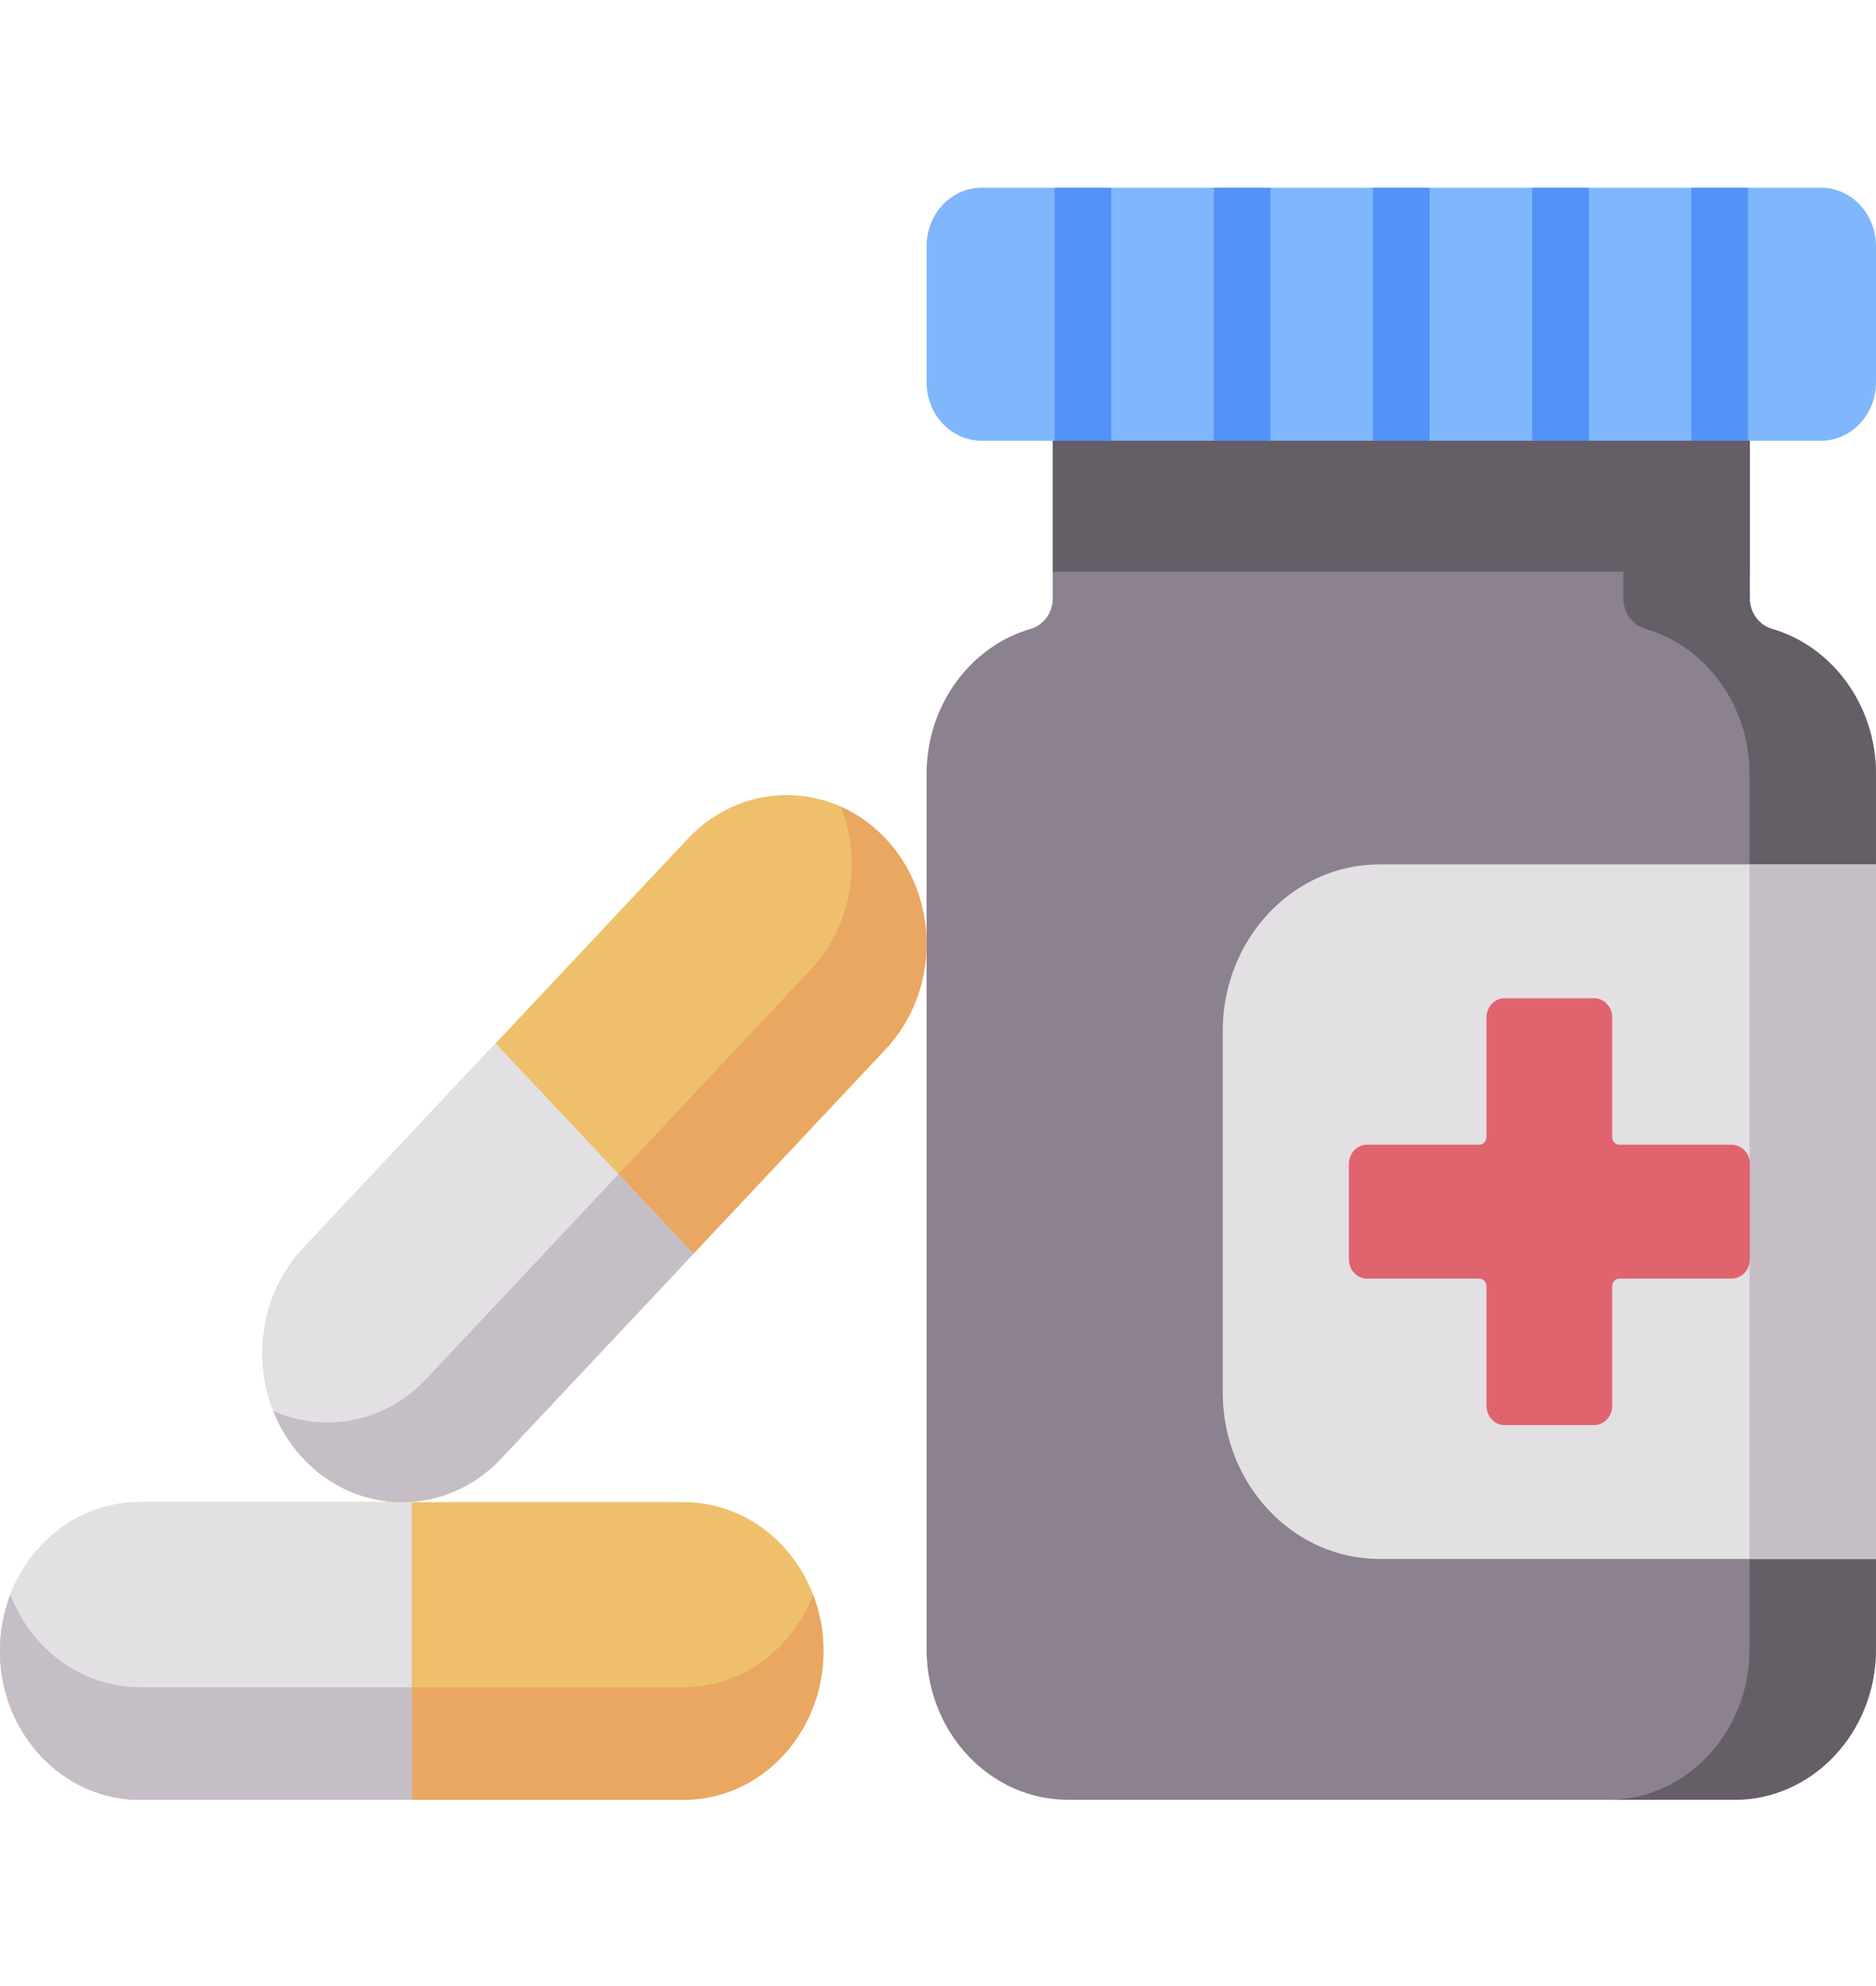
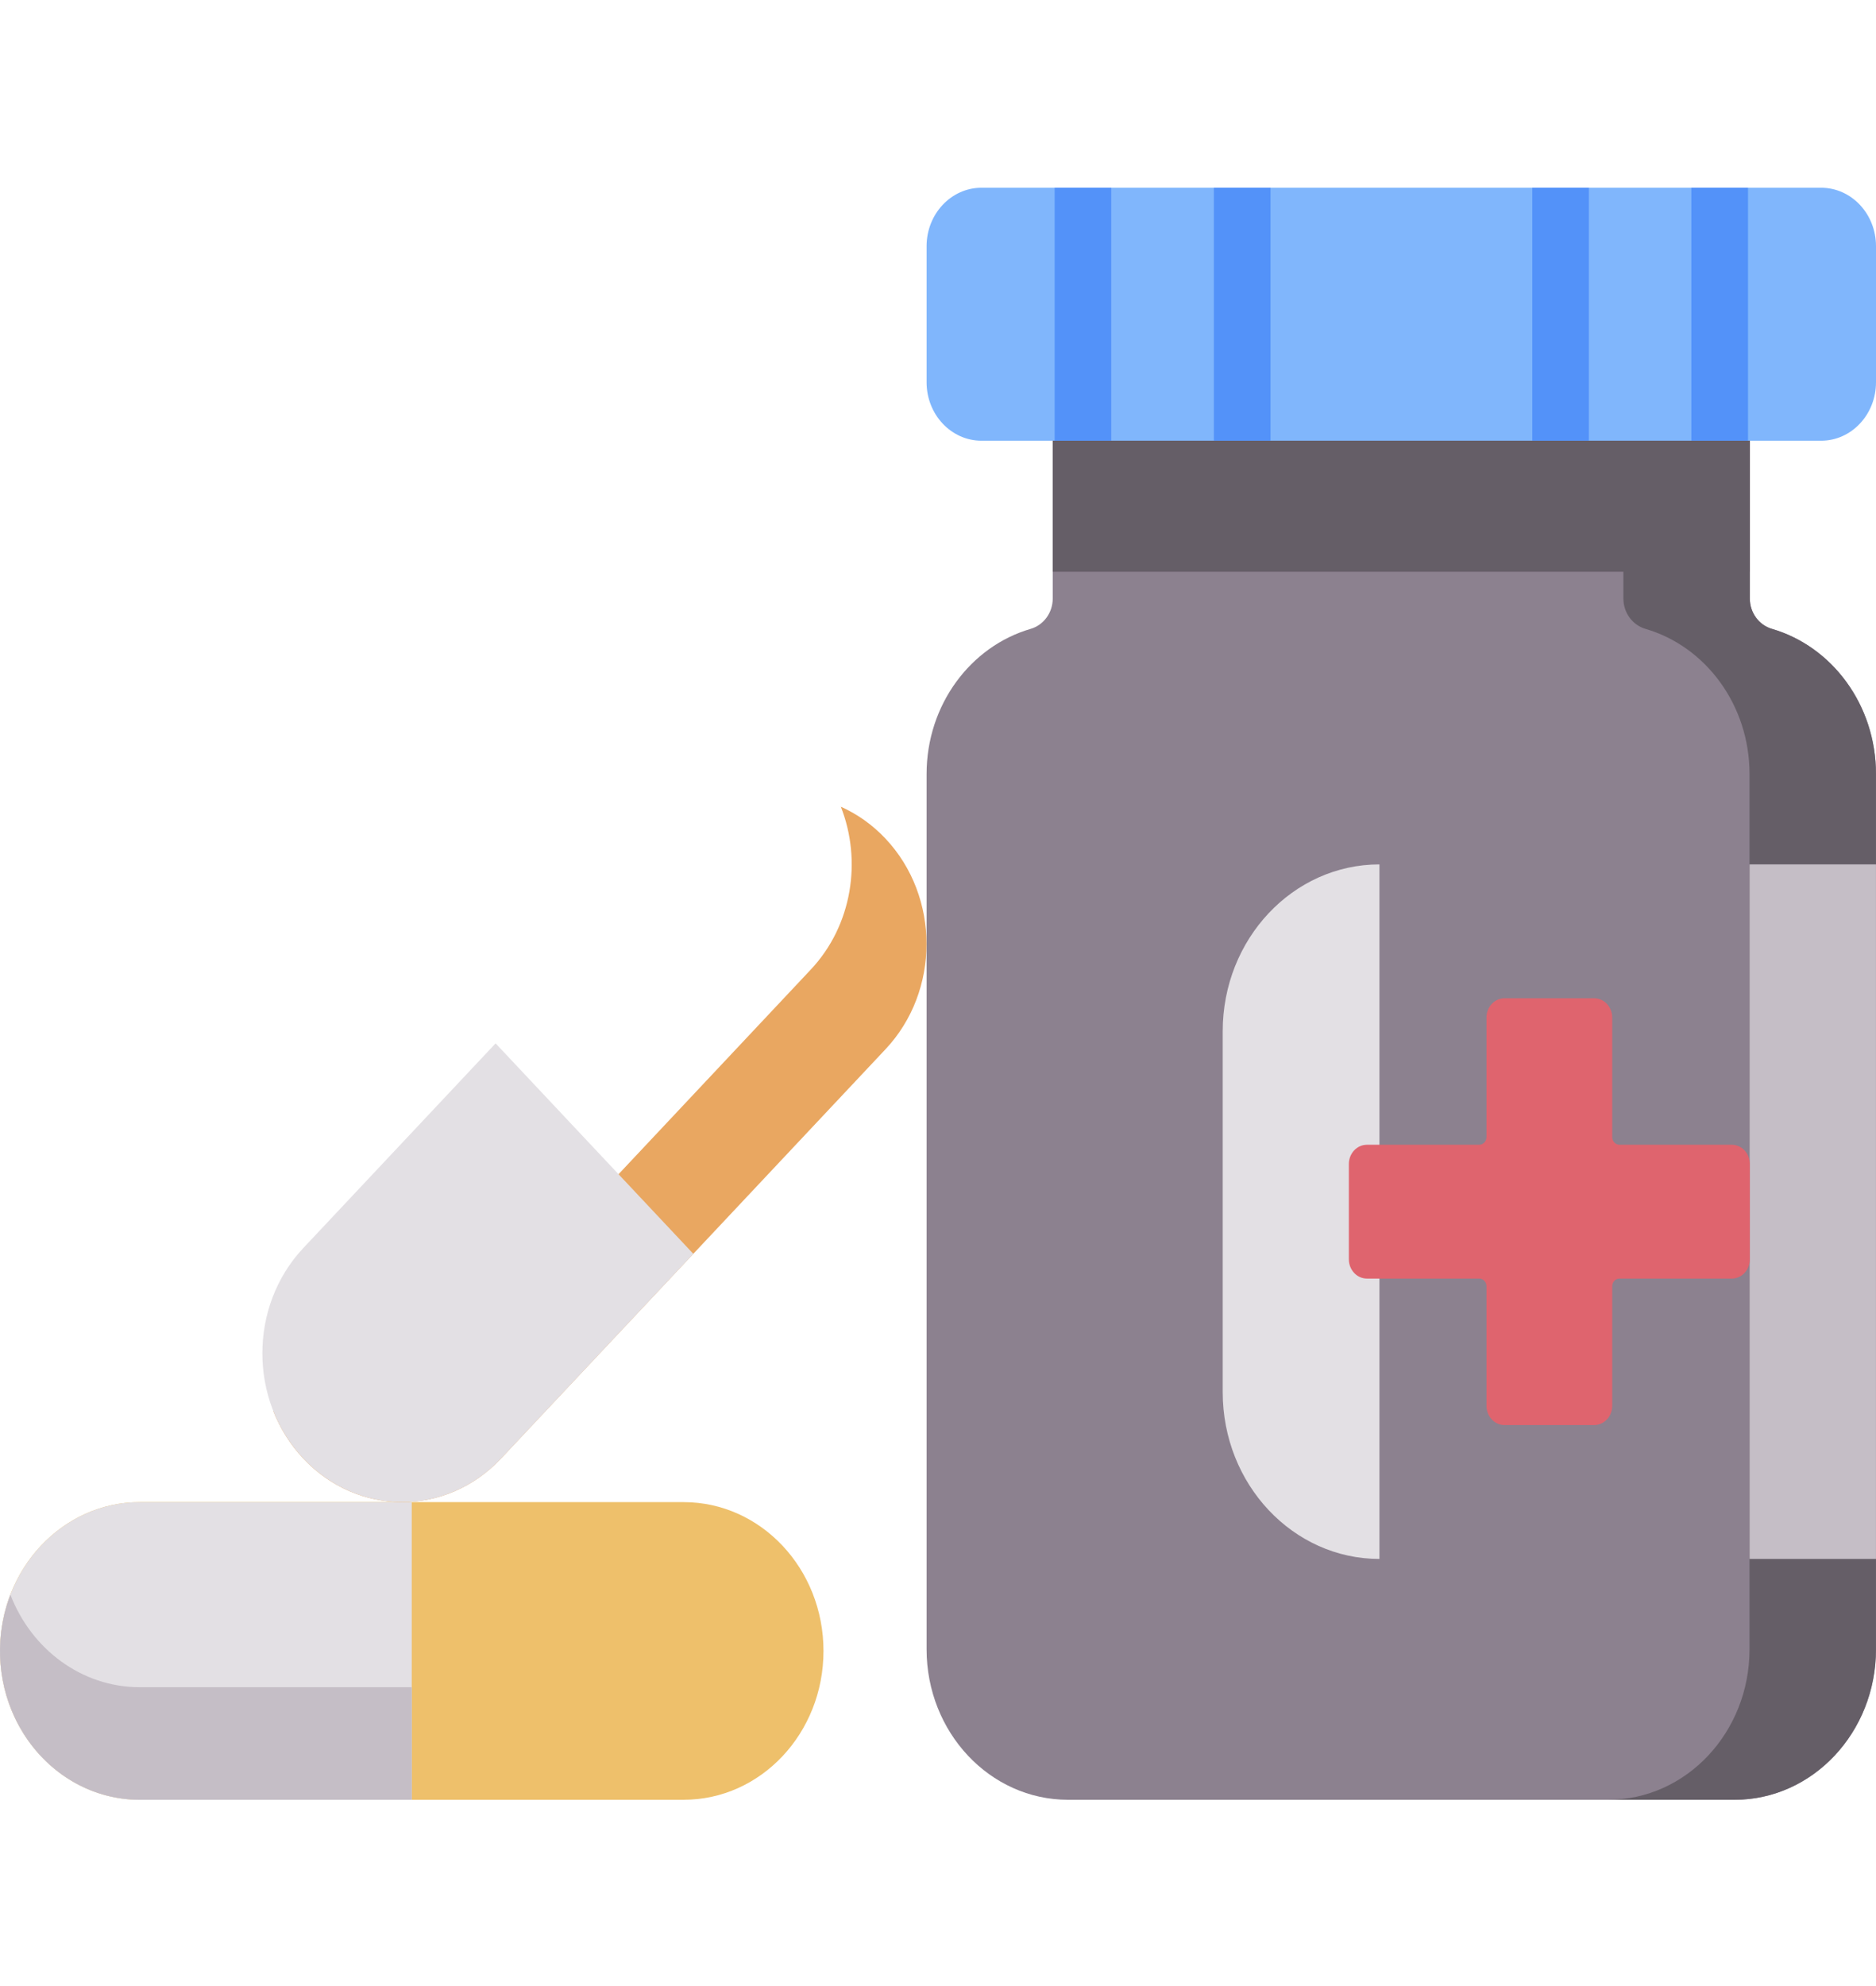
<svg xmlns="http://www.w3.org/2000/svg" width="190" height="201" viewBox="0 0 190 201" fill="none">
  <path d="M177.225 60.578V37.507H106.62V60.578C106.62 62.028 105.693 63.272 104.379 63.655C98.307 65.423 93.844 71.332 93.844 78.353V166.932C93.844 175.349 100.258 182.172 108.17 182.172H175.674C183.586 182.172 190 175.349 190 166.932V78.353C190 71.332 185.537 65.423 179.466 63.655C178.152 63.272 177.225 62.028 177.225 60.578Z" fill="#8C818F" />
  <path d="M106.62 37.507H177.224V57.87H106.62V37.507Z" fill="#655E67" />
  <path d="M179.461 63.655C178.147 63.272 177.22 62.028 177.22 60.578V37.507H164.415V60.578C164.415 62.028 165.343 63.272 166.657 63.655C172.729 65.423 177.191 71.333 177.191 78.353V166.932C177.191 175.348 170.778 182.171 162.866 182.171H175.67C183.582 182.171 189.996 175.348 189.996 166.932V78.353C189.996 71.332 185.533 65.423 179.461 63.655Z" fill="#655E67" />
-   <path d="M189.998 157.794H139.71C130.943 157.794 123.835 150.233 123.835 140.907V104.381C123.835 95.054 130.943 87.493 139.71 87.493H189.998V157.794Z" fill="#E3E0E4" />
+   <path d="M189.998 157.794H139.71C130.943 157.794 123.835 150.233 123.835 140.907V104.381C123.835 95.054 130.943 87.493 139.71 87.493V157.794Z" fill="#E3E0E4" />
  <path d="M177.193 87.493H189.997V157.794H177.193V87.493Z" fill="#C5BEC6" />
  <path d="M175.391 115.87H164.016C163.612 115.87 163.284 115.521 163.284 115.091V102.991C163.284 101.914 162.464 101.042 161.452 101.042H152.382C151.371 101.042 150.55 101.914 150.55 102.991V115.091C150.55 115.521 150.222 115.87 149.818 115.87H138.443C137.432 115.87 136.612 116.742 136.612 117.818V127.468C136.612 128.544 137.432 129.416 138.443 129.416H149.818C150.222 129.416 150.55 129.765 150.55 130.195V142.296C150.55 143.372 151.371 144.244 152.382 144.244H161.452C162.464 144.244 163.284 143.372 163.284 142.296V130.195C163.284 129.765 163.612 129.416 164.016 129.416H175.391C176.402 129.416 177.223 128.544 177.223 127.468V117.818C177.223 116.742 176.402 115.87 175.391 115.87Z" fill="#DF646E" />
  <path d="M184.438 19.003H99.406C96.335 19.003 93.844 21.652 93.844 24.92V38.692C93.844 41.96 96.335 44.609 99.406 44.609H184.438C187.51 44.609 190 41.96 190 38.692V24.92C190 21.651 187.51 19.003 184.438 19.003Z" fill="#80B6FC" />
  <path d="M171.302 19H177.037V44.606H171.302V19Z" fill="#5392F9" />
  <path d="M106.813 19H112.547V44.606H106.813V19Z" fill="#5392F9" />
-   <path d="M139.057 19H144.791V44.606H139.057V19Z" fill="#5392F9" />
  <path d="M122.941 19H128.676V44.606H122.941V19Z" fill="#5392F9" />
  <path d="M155.187 19H160.921V44.606H155.187V19Z" fill="#5392F9" />
  <path d="M69.241 152.043H14.161C6.34 152.043 0 158.787 0 167.107C0 175.426 6.34 182.171 14.161 182.171H69.241C77.062 182.171 83.402 175.426 83.402 167.107C83.402 158.787 77.062 152.043 69.241 152.043Z" fill="#EEC06B" />
-   <path d="M69.241 170.777H14.161C8.236 170.777 3.163 166.905 1.051 161.411C0.376 163.169 0 165.092 0 167.108C0 175.428 6.34 182.172 14.161 182.172H69.241C77.062 182.172 83.402 175.428 83.402 167.108C83.402 165.092 83.027 163.169 82.351 161.411C80.238 166.905 75.166 170.777 69.241 170.777Z" fill="#E9A761" />
  <path d="M41.701 152.043H14.161C6.34 152.043 0 158.787 0 167.107C0 175.426 6.34 182.171 14.161 182.171H41.701V152.043Z" fill="#E3E0E4" />
  <path d="M14.162 182.172H41.703V170.777H14.162C8.237 170.777 3.165 166.905 1.053 161.411C0.8 162.069 0.589 162.75 0.424 163.45C0.421 163.462 0.419 163.474 0.416 163.486C-0.594 167.822 0.246 172.465 2.815 176.121C5.397 179.794 9.519 182.172 14.162 182.172Z" fill="#C5BEC6" />
-   <path d="M69.668 84.889L30.72 126.322C25.19 132.205 25.19 141.743 30.72 147.626C36.25 153.509 45.216 153.509 50.746 147.626L89.694 106.193C95.224 100.311 95.224 90.772 89.694 84.889C84.165 79.006 75.198 79.006 69.668 84.889Z" fill="#EEC06B" />
  <path d="M82.115 98.139L43.168 139.571C38.978 144.028 32.817 145.105 27.672 142.809C28.363 144.561 29.375 146.203 30.715 147.629C36.246 153.512 45.212 153.512 50.742 147.629L89.69 106.196C95.22 100.313 95.22 90.775 89.69 84.892C88.349 83.466 86.806 82.389 85.159 81.654C87.318 87.128 86.305 93.682 82.115 98.139Z" fill="#E9A761" />
  <path d="M50.194 105.608L30.72 126.324C25.19 132.207 25.19 141.745 30.72 147.628C36.25 153.511 45.216 153.511 50.746 147.628L70.221 126.912L50.194 105.608Z" fill="#E3E0E4" />
-   <path d="M50.742 147.628L70.216 126.911L62.642 118.854L43.168 139.57C38.978 144.027 32.817 145.104 27.672 142.808C27.93 143.463 28.234 144.103 28.583 144.722C28.589 144.733 28.596 144.743 28.601 144.754C30.769 148.58 34.449 151.231 38.696 151.884C42.964 152.54 47.459 151.121 50.742 147.628Z" fill="#C5BEC6" />
</svg>